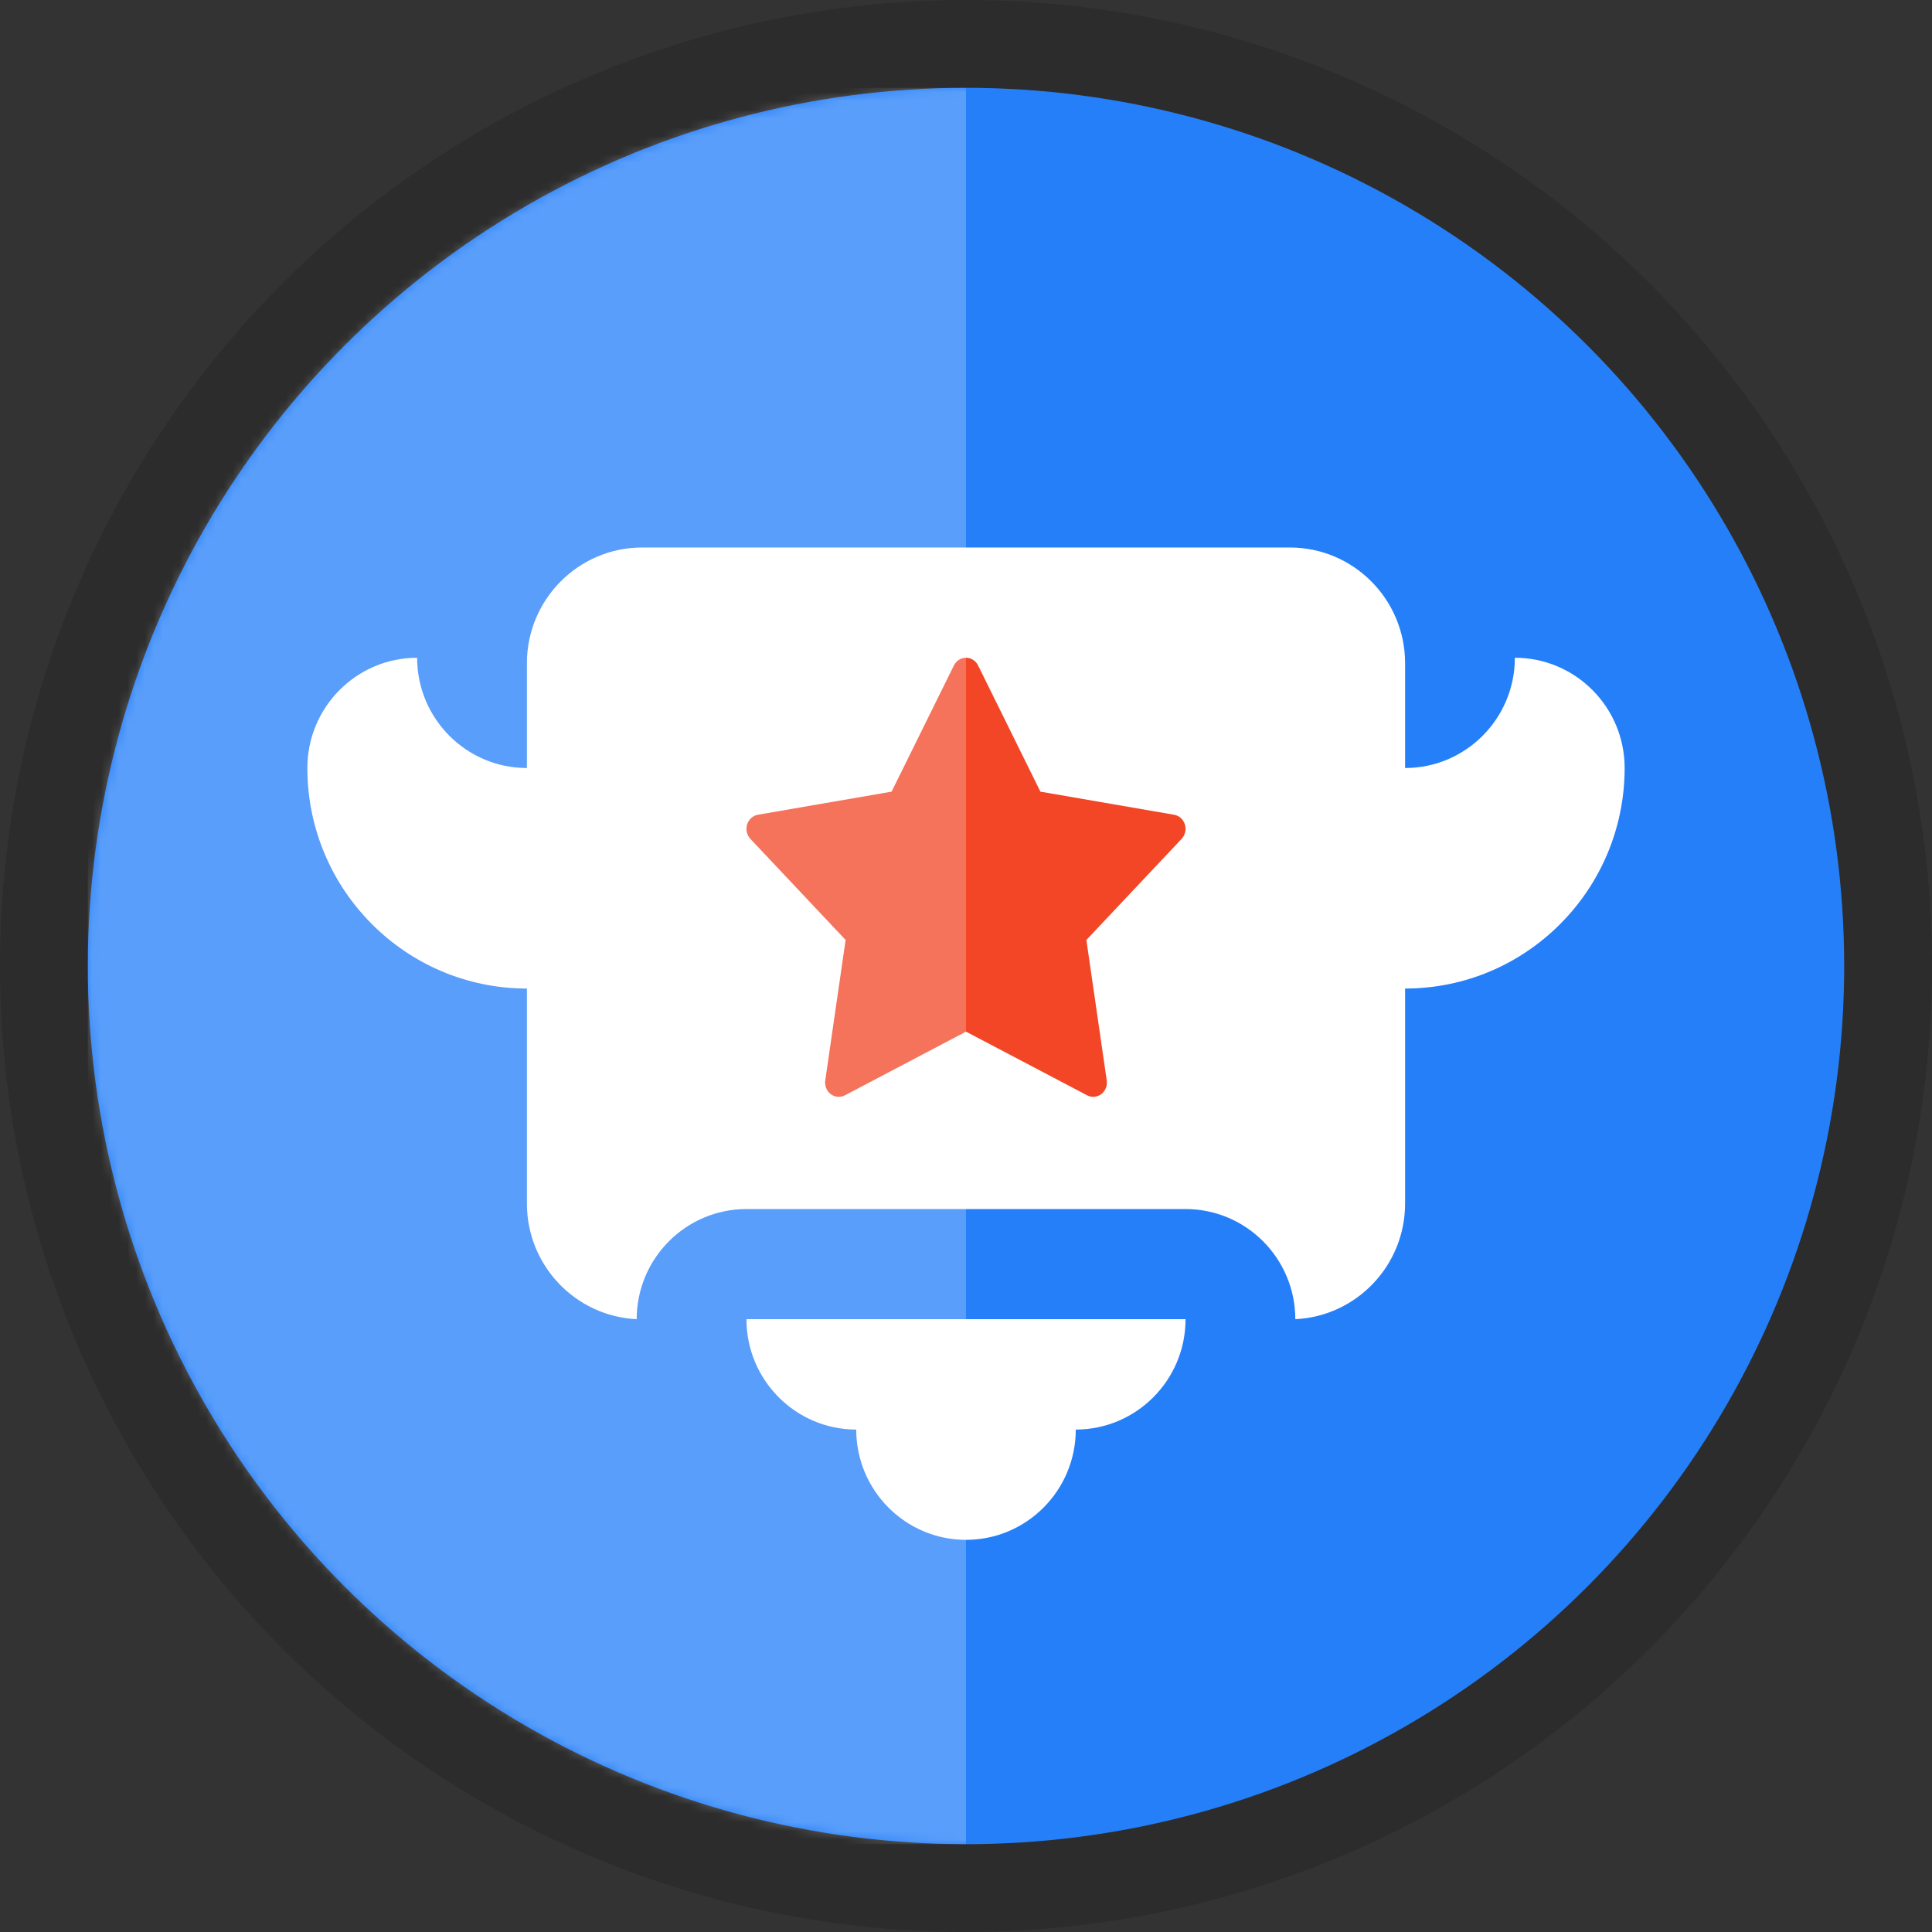
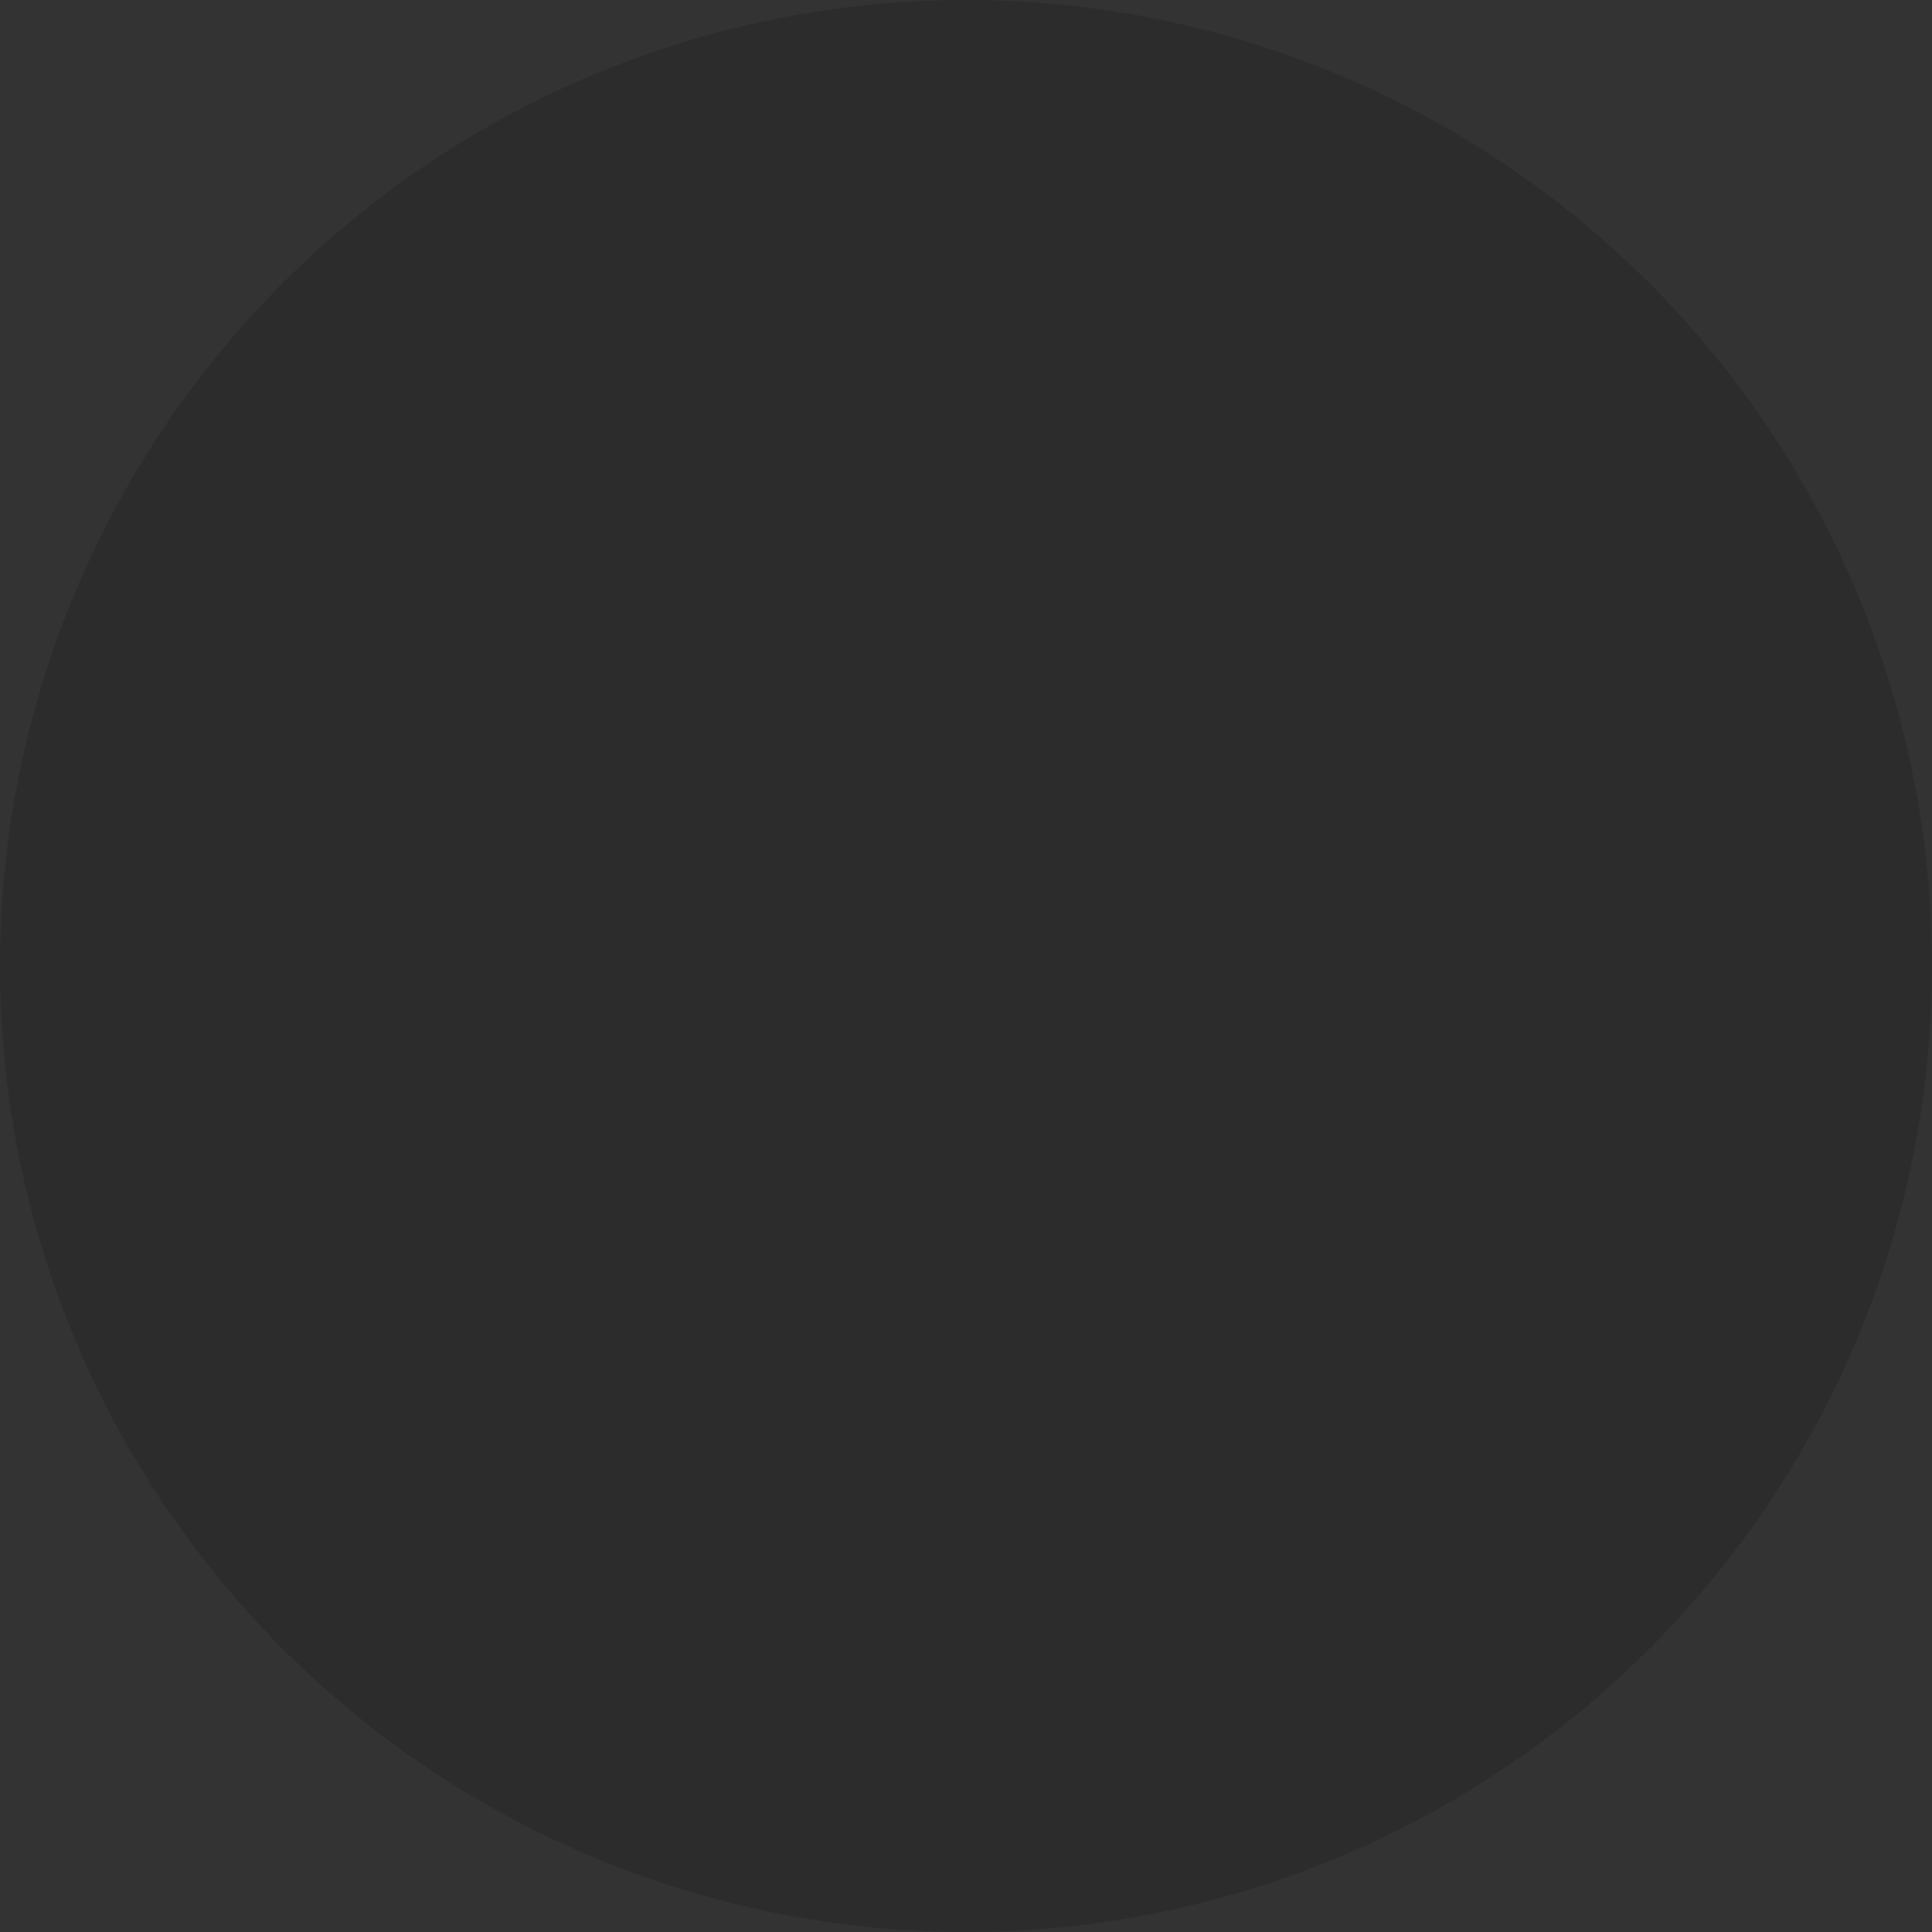
<svg xmlns="http://www.w3.org/2000/svg" xmlns:xlink="http://www.w3.org/1999/xlink" width="220px" height="220px" viewBox="0 0 220 220" version="1.1">
  <rect x="0" y="0" width="220" height="220" fill="#333333" stroke="none" />
  <title>LogoBadge</title>
  <desc>Created with Sketch.</desc>
  <defs>
-     <circle id="path-1" cx="100" cy="100" r="100" />
-   </defs>
+     </defs>
  <g id="Symbols" stroke="none" stroke-width="1" fill="none" fill-rule="evenodd">
    <g id="LogoBadge">
      <circle id="Oval" fill="#1D1D1D" opacity="0.303" cx="110" cy="110" r="110" />
      <g id="LogoRound" transform="translate(10, 10)">
        <mask id="mask-2" fill="white">
          <use xlink:href="#path-1" />
        </mask>
        <use id="Oval" fill="#257FF9" fill-rule="evenodd" xlink:href="#path-1" />
        <g id="LogoSquared" mask="url(#mask-2)" fill-rule="evenodd">
          <g id="HeadStar" transform="translate(25, 52.344)">
            <g id="Head" fill="#FFFFFF">
              <path d="M100,87.874 C100,94.807 94.4,100.437 87.5,100.444 C87.496,107.375 81.897,113 75,113 C68.103,113 62.504,107.375 62.5,100.444 C55.6,100.437 50,94.807 50,87.874 L100,87.874 Z" id="Fill-1" />
-               <path d="M25,25.111 L25,13.183 C25,5.907 30.881,0 38.125,0 L111.875,0 C119.119,0 125,5.907 125,13.183 L125,25.111 C131.872,25.111 137.456,19.529 137.5,12.637 L137.5,12.556 C144.399,12.556 150,18.181 150,25.111 C150,25.138 150,25.165 150,25.192 C149.956,39.014 138.771,50.222 125,50.222 L125,74.706 C125,81.771 119.454,87.546 112.5,87.874 C112.492,80.951 106.894,75.333 100,75.333 L50,75.333 C43.106,75.333 37.508,80.951 37.5,87.874 C30.546,87.546 25,81.771 25,74.706 L25,50.222 C11.229,50.222 0.044,39.014 0,25.192 C0,25.165 0,25.138 0,25.111 C0,18.181 5.601,12.556 12.5,12.556 L12.5,12.637 C12.544,19.529 18.128,25.111 25,25.111 L25,25.111 Z" id="Fill-2" />
+               <path d="M25,25.111 L25,13.183 C25,5.907 30.881,0 38.125,0 L111.875,0 C119.119,0 125,5.907 125,13.183 L125,25.111 C131.872,25.111 137.456,19.529 137.5,12.637 L137.5,12.556 C144.399,12.556 150,18.181 150,25.111 C150,25.138 150,25.165 150,25.192 L125,74.706 C125,81.771 119.454,87.546 112.5,87.874 C112.492,80.951 106.894,75.333 100,75.333 L50,75.333 C43.106,75.333 37.508,80.951 37.5,87.874 C30.546,87.546 25,81.771 25,74.706 L25,50.222 C11.229,50.222 0.044,39.014 0,25.192 C0,25.165 0,25.138 0,25.111 C0,18.181 5.601,12.556 12.5,12.556 L12.5,12.637 C12.544,19.529 18.128,25.111 25,25.111 L25,25.111 Z" id="Fill-2" />
            </g>
            <g id="Star" transform="translate(50, 12.556)" fill="#F24627">
-               <path d="M23.622,0.879 C23.888,0.339 24.42,0 25,0 C25.58,0 26.112,0.339 26.378,0.879 L33.472,15.246 L48.7,17.877 C49.273,17.976 49.745,18.401 49.924,18.98 C50.103,19.558 49.96,20.193 49.552,20.625 L38.708,32.136 L41.026,48.129 C41.113,48.73 40.873,49.332 40.404,49.689 C39.934,50.047 39.314,50.1 38.795,49.827 L25,42.575 L11.205,49.827 C10.686,50.1 10.066,50.047 9.596,49.689 C9.127,49.332 8.887,48.73 8.974,48.129 L11.292,32.136 L0.448,20.625 C0.04,20.193 -0.103,19.558 0.076,18.98 C0.255,18.401 0.727,17.976 1.3,17.877 L16.528,15.246 L23.622,0.879 Z" />
-             </g>
+               </g>
          </g>
          <rect id="Rectangle-47-Copy-4" fill="#FFFFFF" opacity="0.242" x="0" y="0" width="100" height="200" />
        </g>
      </g>
    </g>
  </g>
</svg>